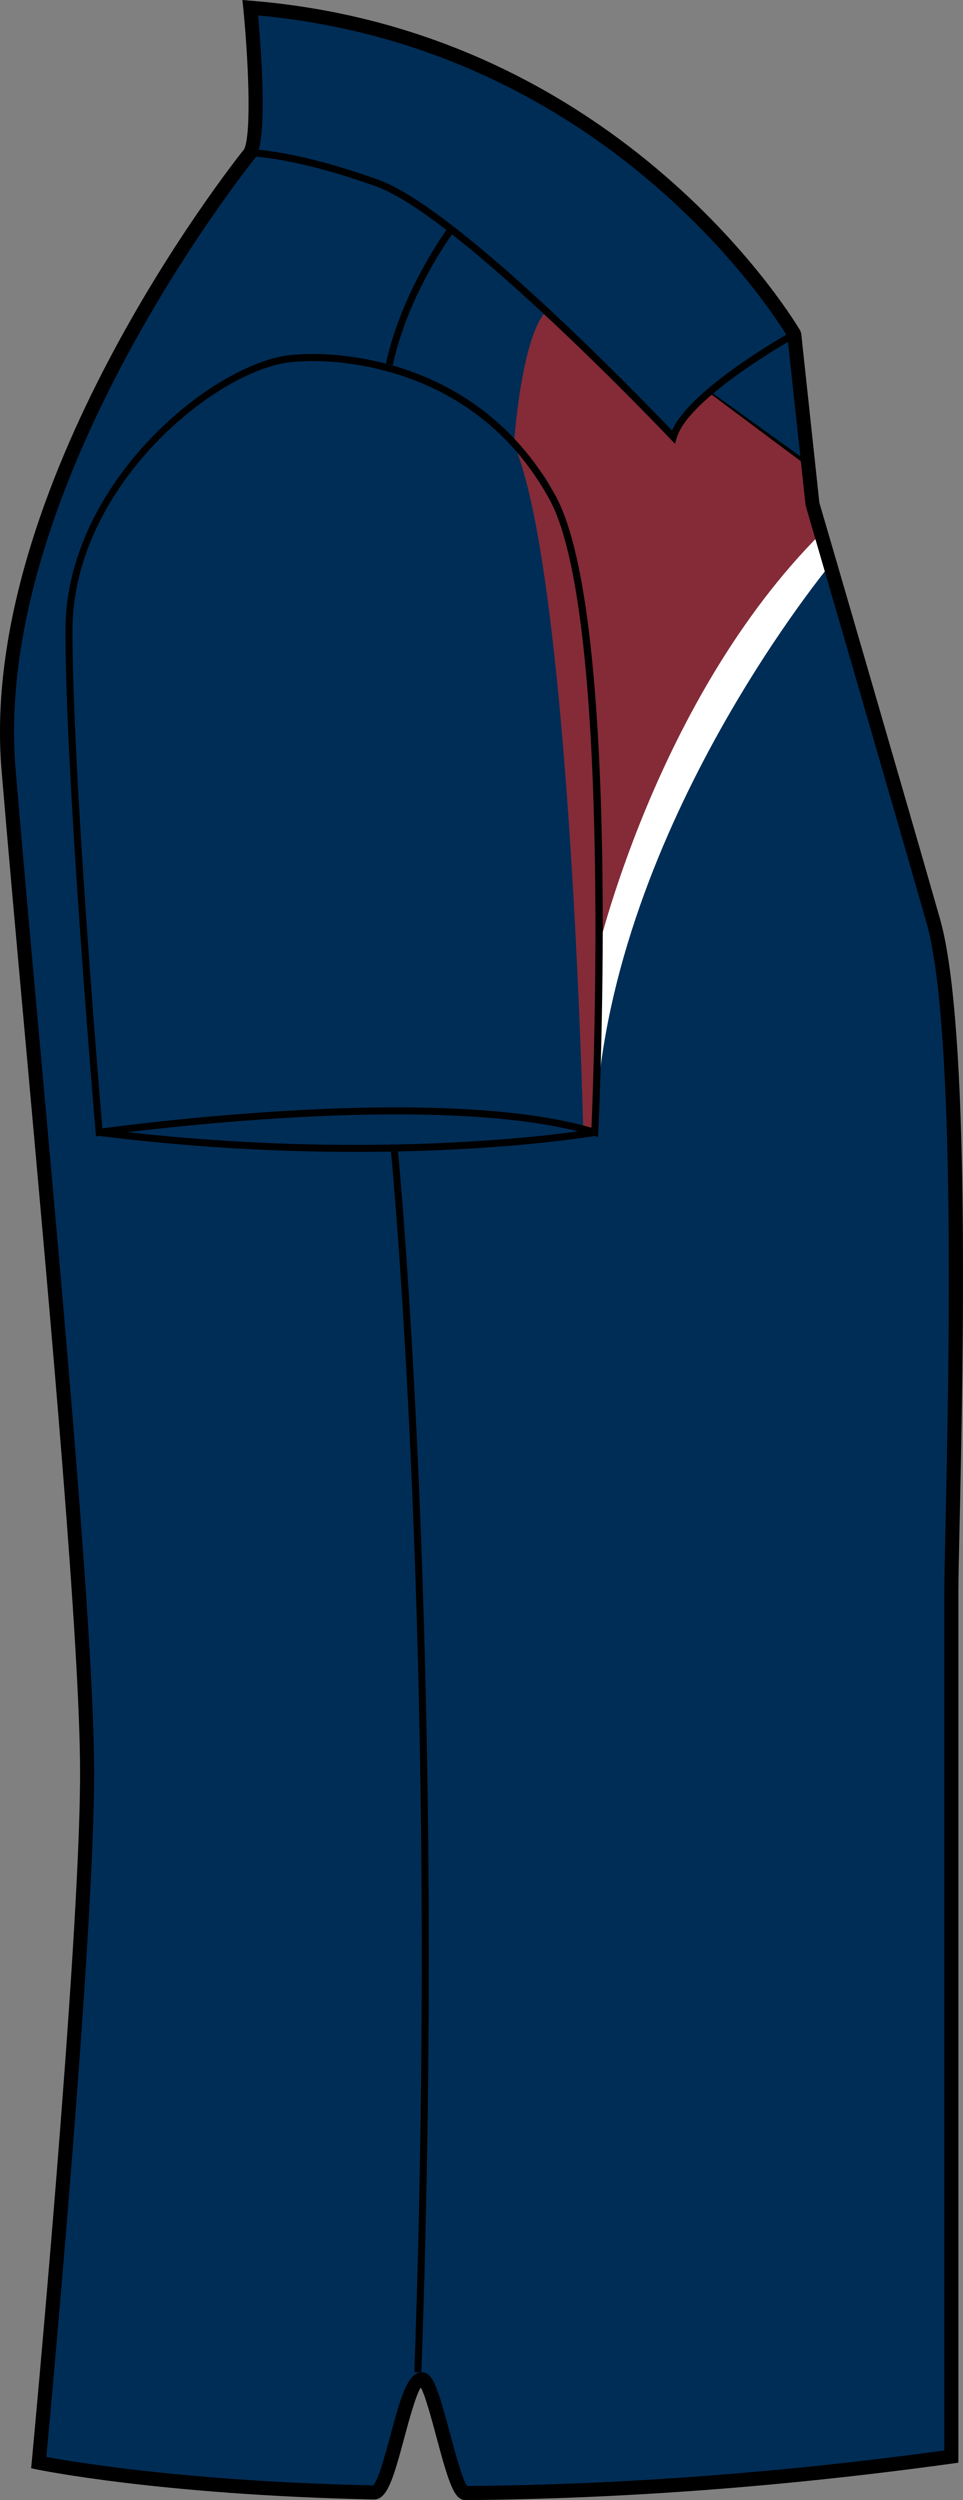
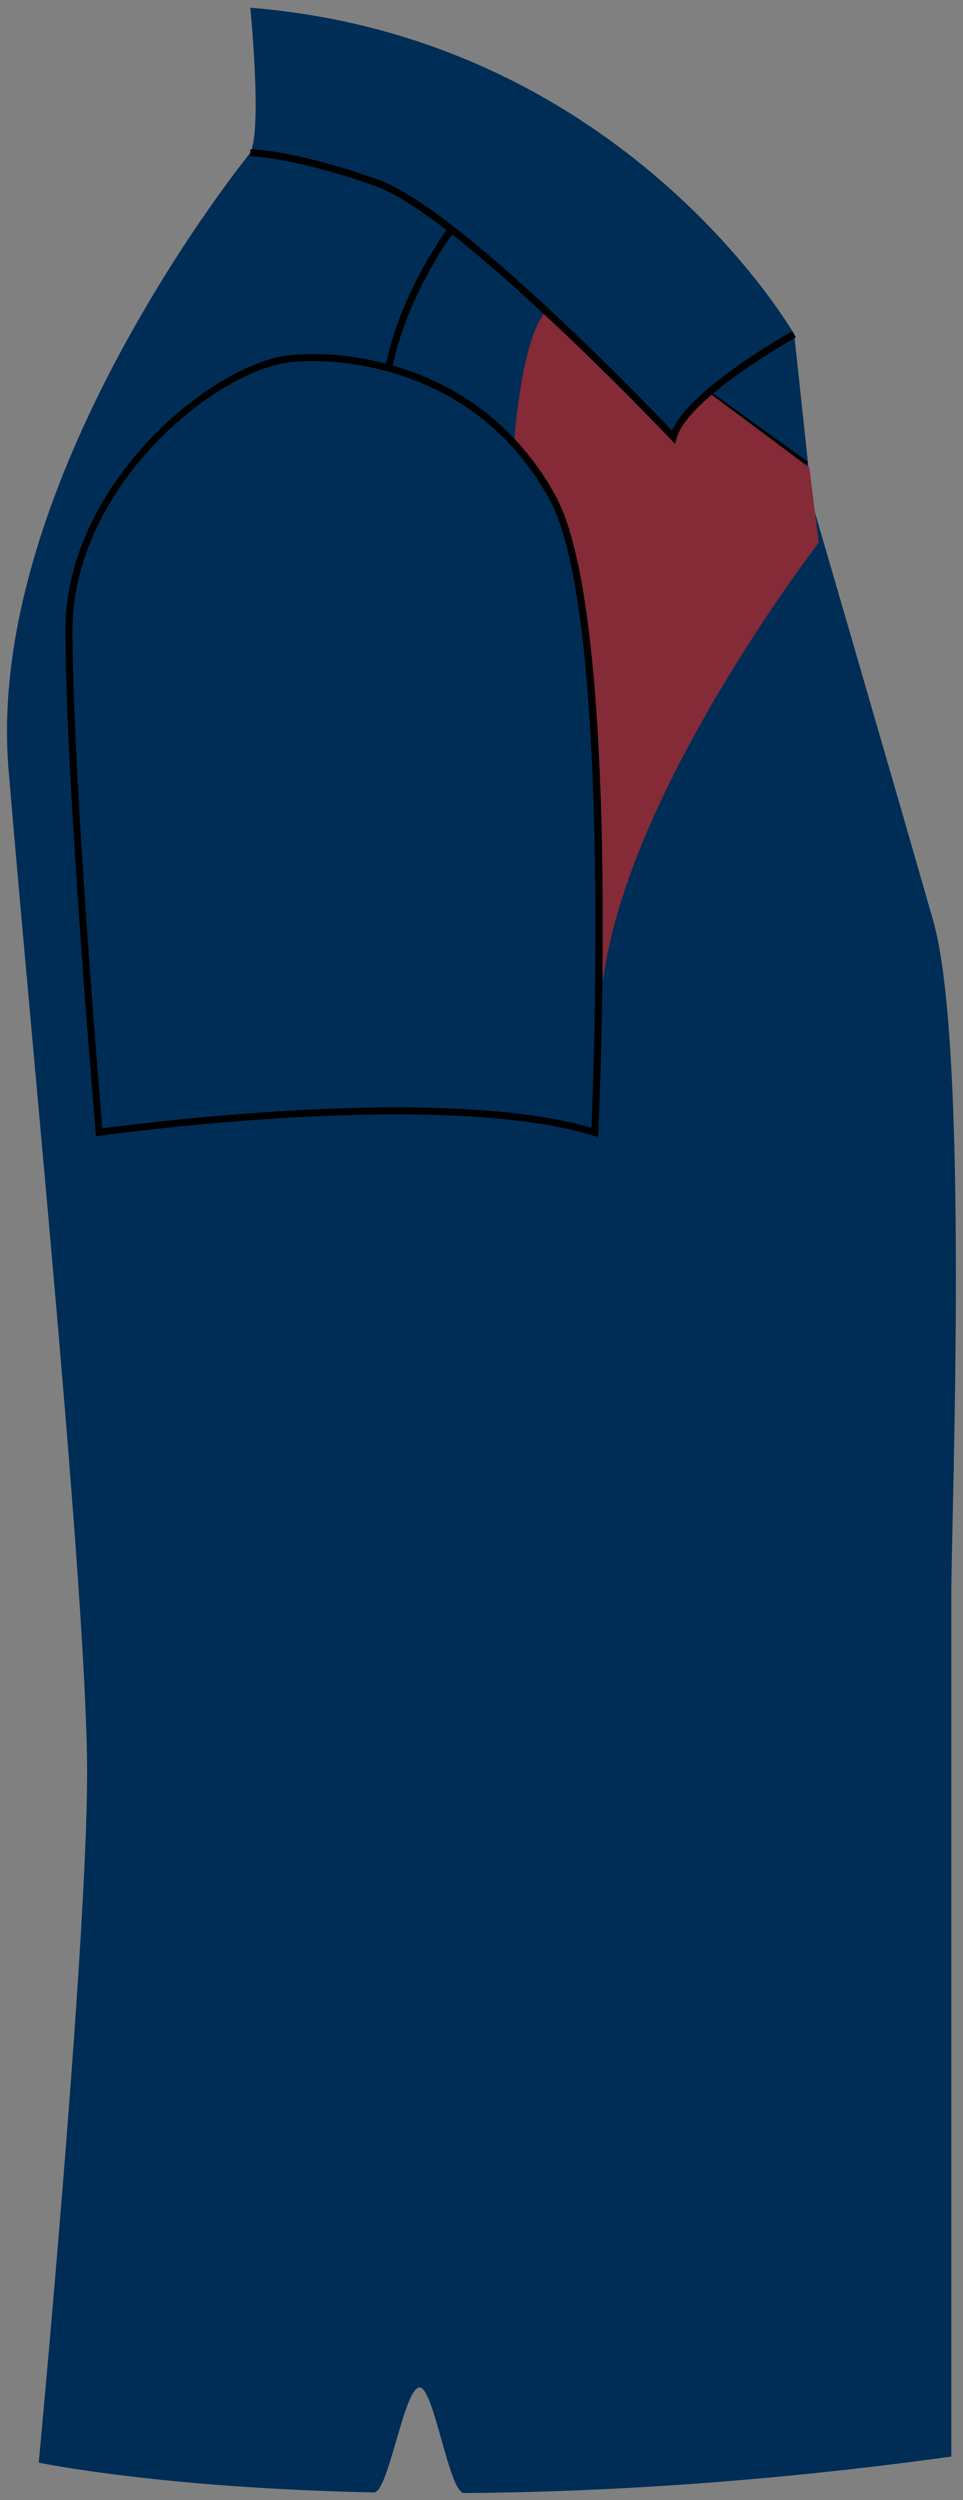
<svg xmlns="http://www.w3.org/2000/svg" version="1.1" id="Layer_1" x="0px" y="0px" width="308.297px" height="800.001px" viewBox="0 0 308.297 800.001" enable-background="new 0 0 308.297 800.001" xml:space="preserve">
  <rect x="0" y="0" width="308.297" height="800.001" fill="#808080" stroke="none" />
  <g id="side">
    <path id="primary_3_" fill="#002D56" d="M80.128,2.473c0,0,3.865,38.691,0,46.432c0,0-85.133,104.482-77.389,197.354   c7.736,92.872,25.146,265.081,25.146,321.188c0,56.107-15.484,220.566-15.484,220.566s38.419,8.092,107.288,9.543   c4.745,0.097,9.632-33.625,14.653-33.59c4.636,0.025,9.386,33.817,14.249,33.783c43.167-0.309,95.634-3.333,155.976-11.682   c0,0,0-253.461,0-276.682c0-23.211,5.81-174.135-5.806-214.752c-11.602-40.636-38.695-133.508-38.695-133.508l-5.814-54.172   C254.26,106.955,200.089,12.146,80.128,2.473z" />
    <path id="primary_4_" fill="#002D56" d="M38.453,362.801c0,0,45.033-6.756,83.313-6.756c38.278,0,66.045,6.756,66.045,6.756   S110.507,371.806,38.453,362.801z" />
-     <path d="M113.893,368.597c-23.546,0-51.472-1.275-82.278-5.137l0.286-2.226c91.619,11.452,157.665,0.114,158.329,0.009l0.387,2.208   C190.177,363.539,160.673,368.597,113.893,368.597z" />
    <rect x="223.568" y="136.375" transform="matrix(0.812 0.584 -0.584 0.812 125.856 -115.755)" width="38.115" height="2.252" />
-     <path d="M134.897,759.128l-2.252-0.079c8.162-228.447-7.344-389.291-7.502-390.893l2.242-0.22   C127.544,369.537,143.059,530.521,134.897,759.128z" />
    <g id="secondary_2_">
-       <path fill="#842B37" d="M165.672,142.507c0,0,17.637,12.762,22.14,63.803c4.503,51.032,3.712,149.586,2.611,156.042l-3.737-1.803    c0,0-4.135-176.387-22.14-218.412" />
      <path fill="#842B37" d="M259.116,149.639l2.999,24.021c0,0-61.542,79.556-69.054,140.352l-3.747-93.814    c0,0-7.513-52.544-12.016-62.299c-4.503-9.755-12.754-15.762-12.754-15.762s2.252-34.531,10.502-42.782l40.908,40.152    c0,0,6.377-11.636,12.006-13.132L259.116,149.639z" />
    </g>
-     <path id="tertiary_2_" fill="#FFFFFF" d="M266.619,179.667c0,0-70.55,84.059-75.81,177.125v-50.284   c0,0,18.77-82.556,72.054-135.848L266.619,179.667z" />
-     <path d="M149.006,800.001h-0.019c-3.545,0-5.26-5.233-9.271-20.168c-1.452-5.428-3.58-13.353-4.996-15.858   c-1.53,2.129-3.933,11.038-5.405,16.526c-3.408,12.691-5.387,19.307-9.583,19.307c-68.376-1.442-107.402-9.499-107.789-9.587   l-1.97-0.414l0.188-1.996c0.154-1.645,15.477-165.005,15.477-220.364c0-41.109-9.267-143.499-17.434-233.848   c-2.91-32.13-5.654-62.483-7.705-87.155C-7.069,155.779,73.838,53.152,78.2,47.699c2.48-5.62,1.136-30.477-0.315-45.007L77.611,0   l2.691,0.229c119.765,9.658,175.36,104.641,175.914,105.6l0.286,0.88l5.813,54.172c0.192,0.536,27.144,92.96,38.612,133.129   c9.764,34.145,7.41,142.198,6.275,194.118c-0.216,9.922-0.379,17.371-0.379,21.259v278.644l-1.948,0.272   c-53.356,7.38-105.793,11.32-155.864,11.698L149.006,800.001L149.006,800.001z M135.091,759.093   c3.442,0.009,5.014,4.794,8.979,19.588c1.602,5.972,3.984,14.847,5.471,16.808c49.092-0.396,100.484-4.221,152.779-11.372V509.395   c0-3.905,0.158-11.398,0.382-21.354c1.034-47.673,3.47-159.296-6.1-192.791c-11.47-40.16-38.419-132.566-38.691-133.499   l-5.836-54.075c-3.953-6.562-57.826-92.441-169.45-102.732c0.854,9.438,3.078,37.838-0.483,44.963l-0.269,0.413   C81.024,51.357-2.595,155.18,4.986,246.064c2.054,24.663,4.794,54.999,7.705,87.129c8.18,90.437,17.45,192.939,17.45,234.251   c0,52.192-13.527,199.65-15.295,218.745c8.655,1.61,45.535,7.838,104.602,9.104c1.636-1.495,3.972-10.177,5.527-15.974   C128.441,766.401,130.622,759.093,135.091,759.093z" />
    <path d="M216.105,142.04l-1.358-1.425c-0.673-0.712-67.835-71.499-94.372-80.98c-26.535-9.473-40.116-9.604-40.248-9.604v-2.252   c0.563,0,14.046,0.114,41.004,9.737c25.336,9.05,84.38,70.162,94.007,80.242c6.086-13.615,37.195-31.03,38.567-31.796l1.091,1.979   c-0.344,0.185-34.461,19.271-38.154,32.2L216.105,142.04z" />
    <path d="M125.732,116.858l-2.194-0.466c5-23.247,19.398-42.799,19.539-42.993l1.804,1.346   C144.739,74.931,130.635,94.104,125.732,116.858z" />
    <path d="M191.473,363.854l-1.386-0.431c-14.731-4.538-35.982-6.834-63.165-6.834c-46.393,0-94.521,6.799-95.015,6.869l-1.179,0.167   l-0.097-1.188c-0.098-1.126-9.685-112.829-9.685-160.686c0-47.46,47.76-86.126,72.625-88.193c2.189-0.185,4.474-0.281,6.781-0.281   c12.327,0,54.351,3.28,77.497,45.358c21.196,38.533,14.007,197.021,13.694,203.749L191.473,363.854z M100.357,115.548   c-2.243,0-4.46,0.097-6.597,0.272c-24.153,2.005-70.559,39.686-70.559,85.941c0,45.113,8.545,147.167,9.578,159.314   c7.696-1.038,51.647-6.729,94.144-6.729c26.566,0,47.562,2.19,62.435,6.518c0.687-16.299,6.358-165.058-13.479-201.128   C153.337,118.731,112.371,115.548,100.357,115.548z" />
  </g>
  <g id="back" display="none">
</g>
  <g id="front" display="none">
</g>
</svg>